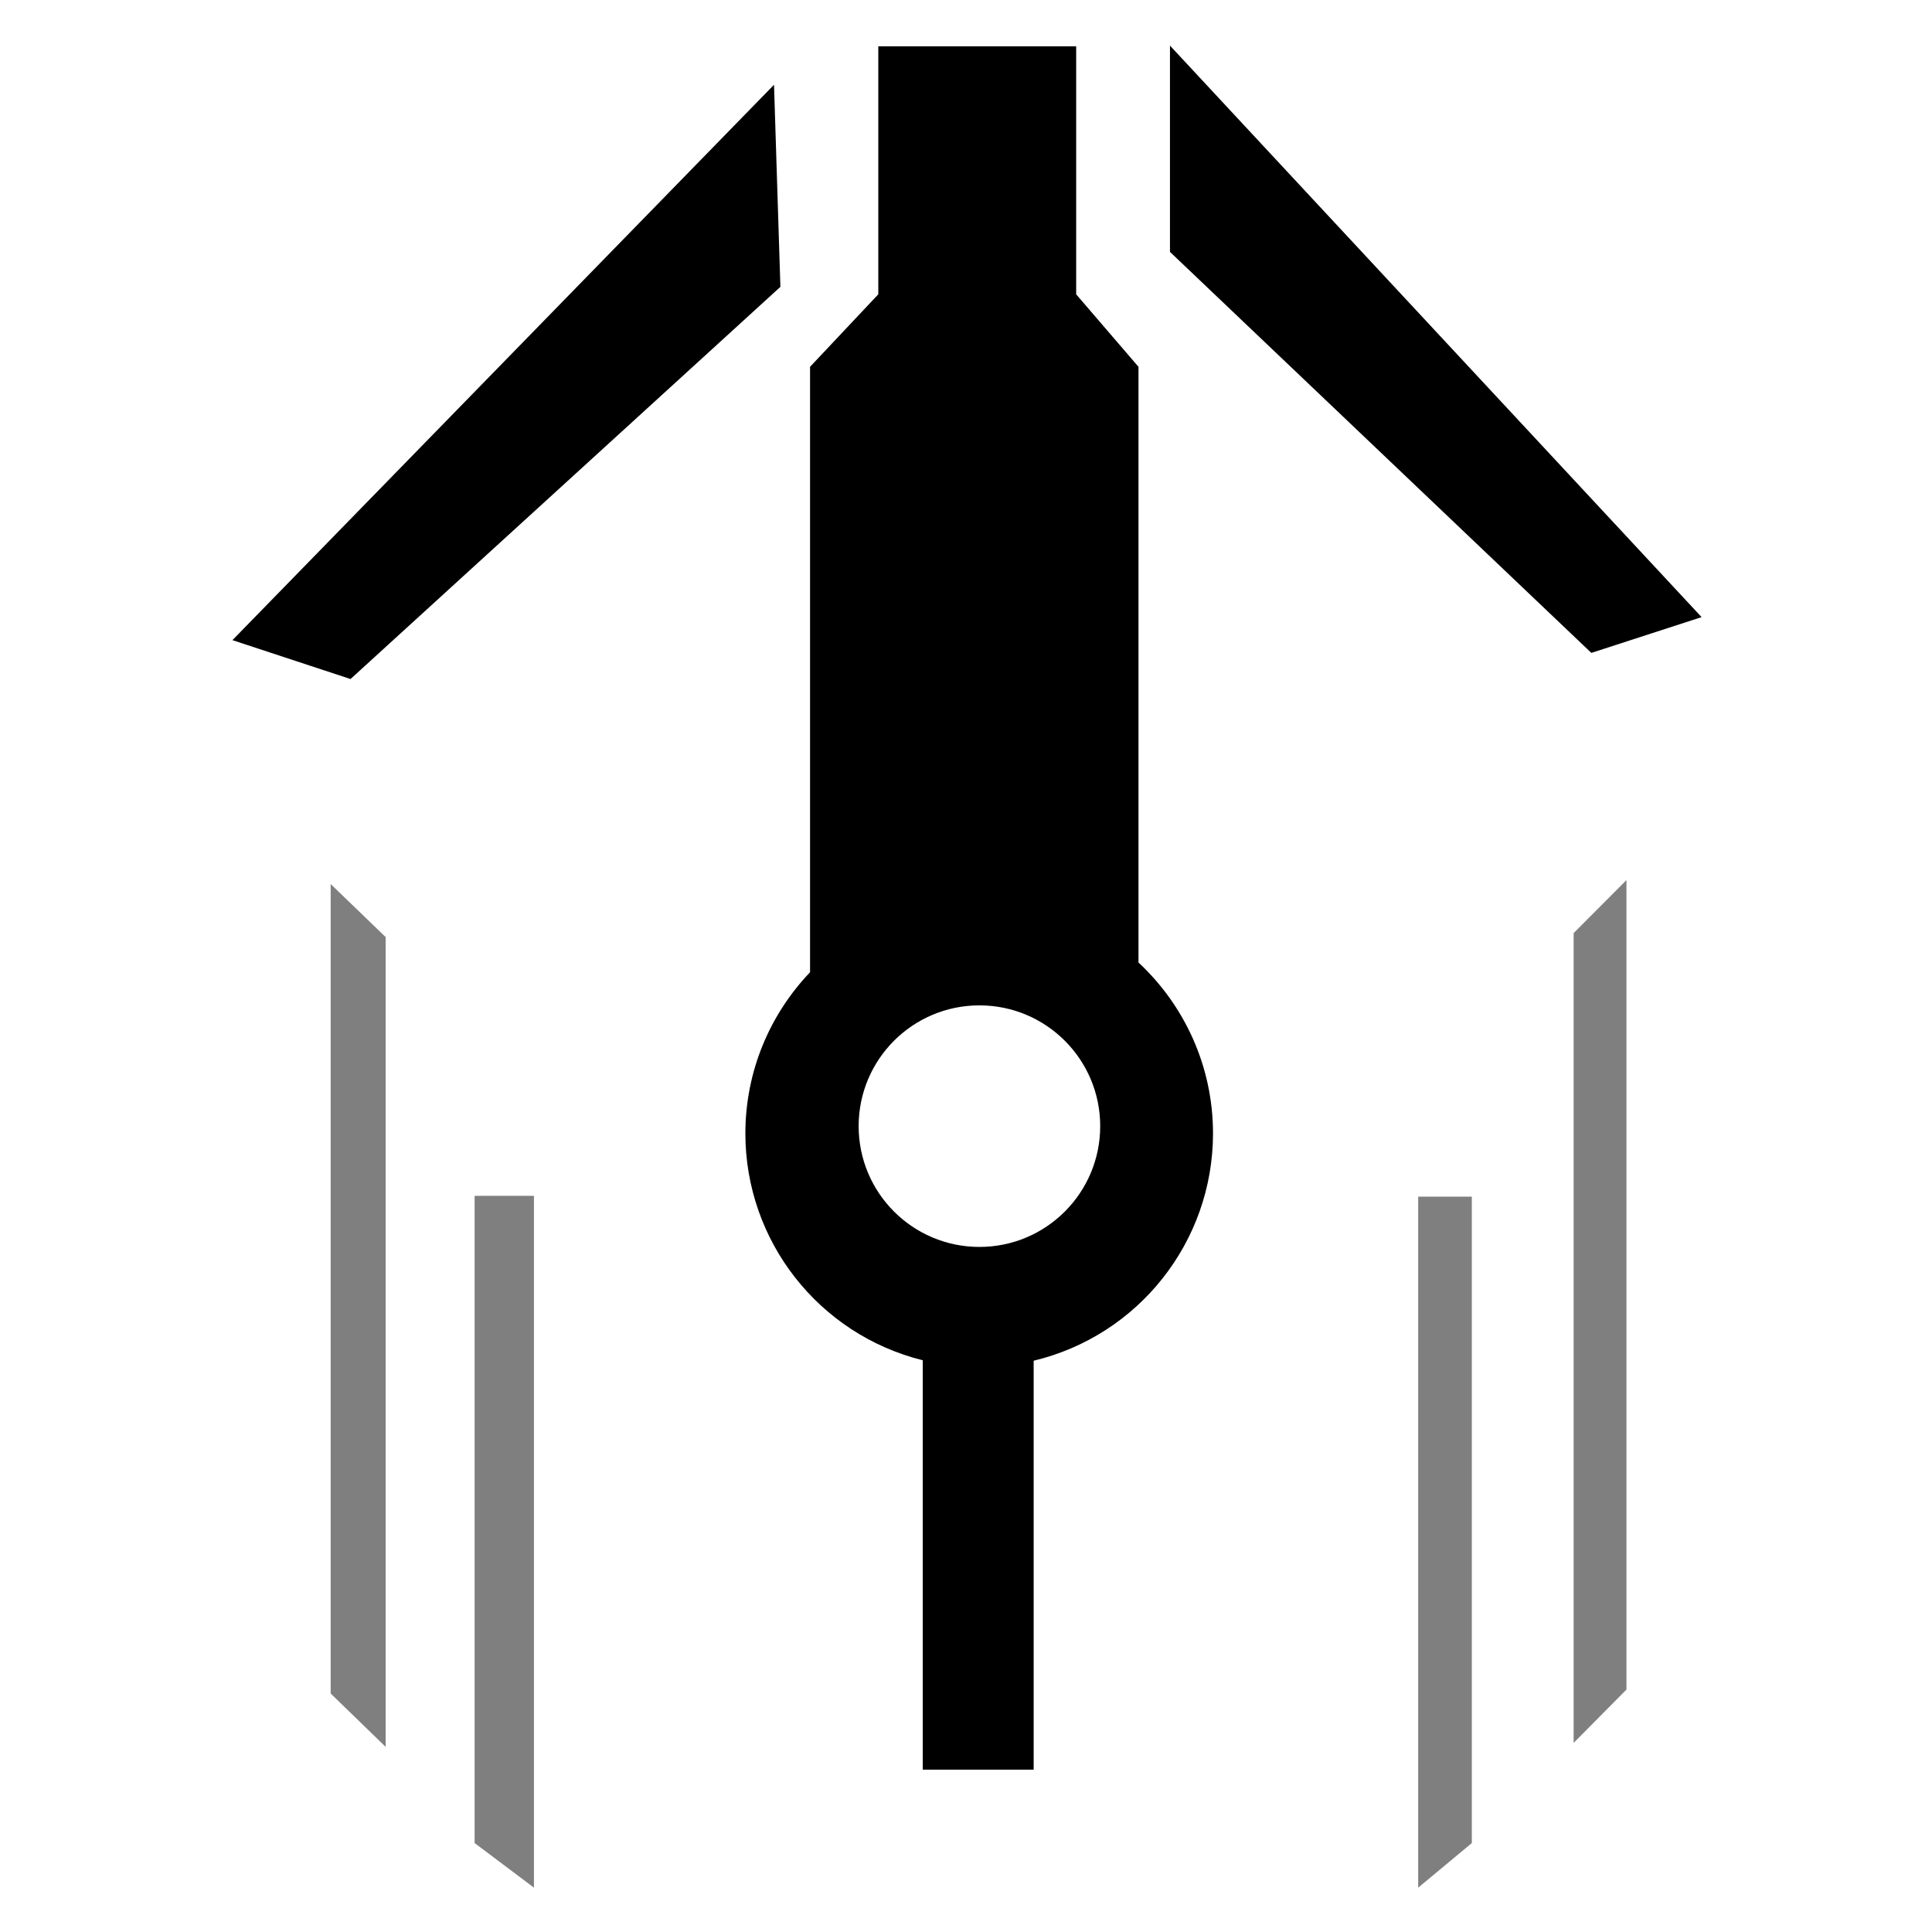
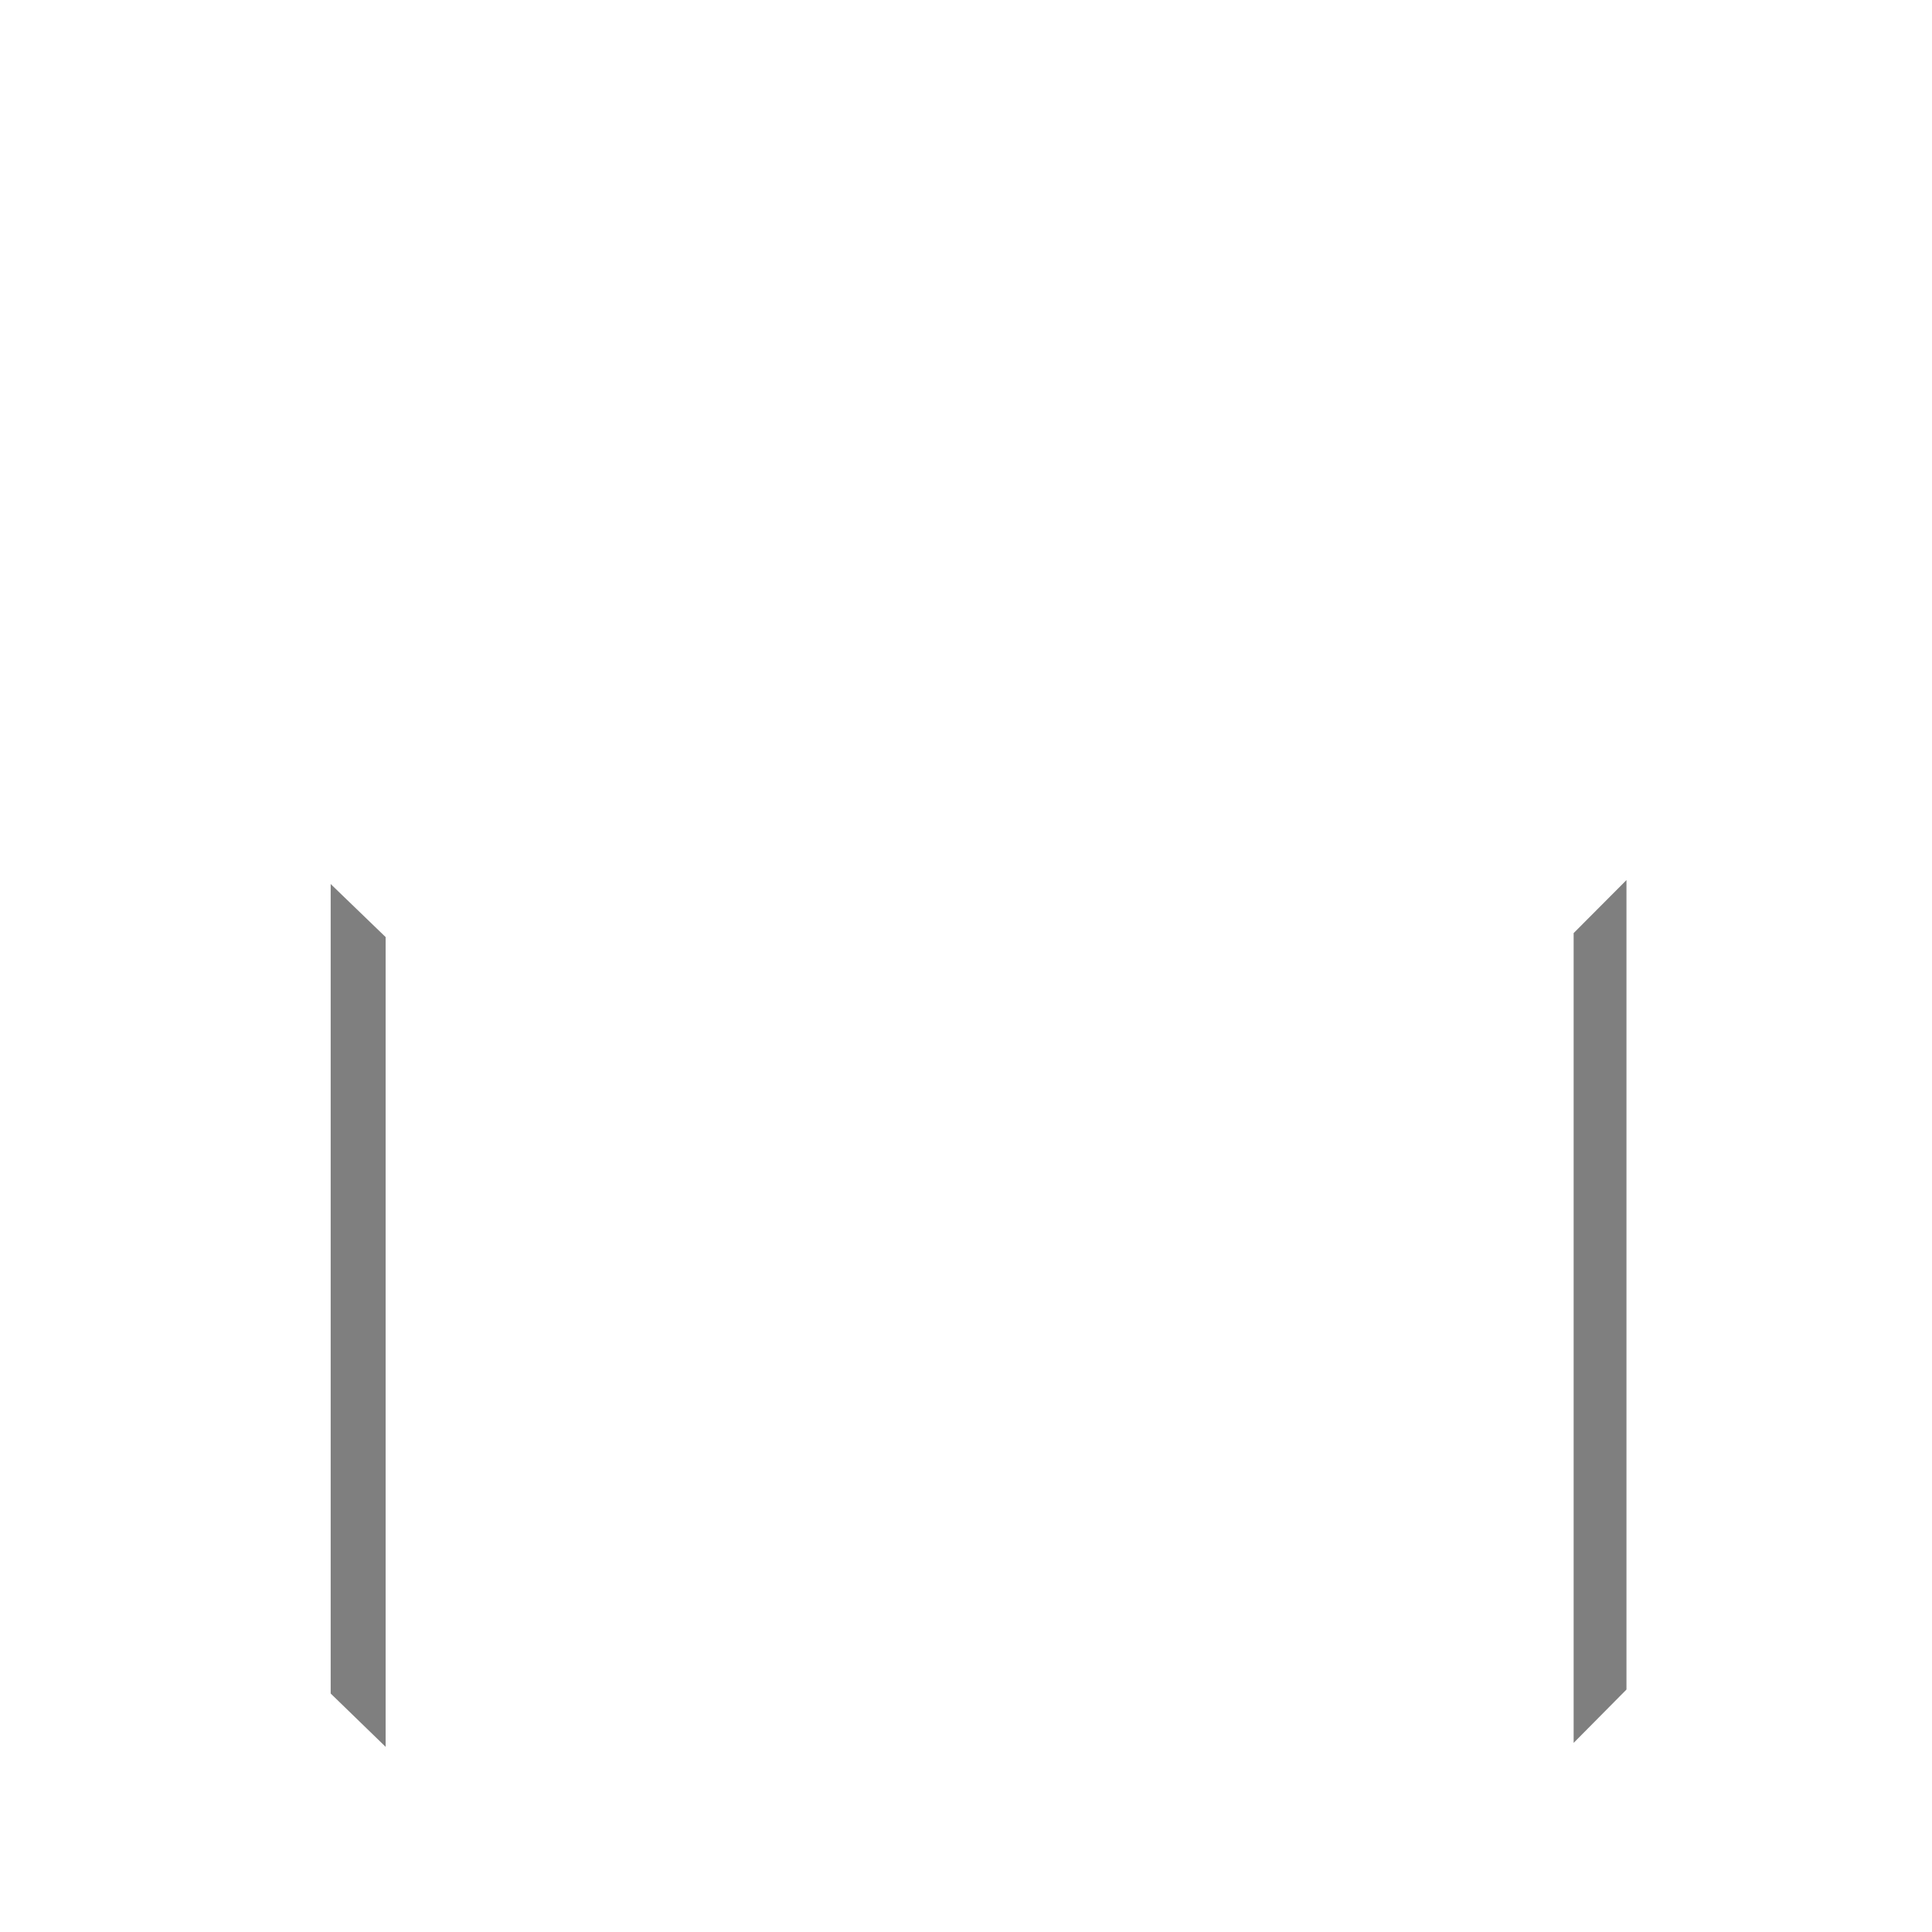
<svg xmlns="http://www.w3.org/2000/svg" xmlns:ns1="http://www.inkscape.org/namespaces/inkscape" xmlns:ns2="http://sodipodi.sourceforge.net/DTD/sodipodi-0.dtd" xmlns:ns3="http://www.openswatchbook.org/uri/2009/osb" width="512" height="512" viewBox="0 0 135.467 135.467" version="1.1" id="svg8" ns1:version="0.92.4 (5da689c313, 2019-01-14)" ns2:docname="Grappling_Hook.svg">
  <defs id="defs2">
    <linearGradient id="linearGradient1099-6-5" ns3:paint="gradient">
      <stop style="stop-color:#273839;stop-opacity:0.5" offset="0" id="stop1151" />
      <stop style="stop-color:#273839;stop-opacity:1" offset="1" id="stop1153" />
    </linearGradient>
  </defs>
  <ns2:namedview id="base" pagecolor="#ffffff" bordercolor="#666666" borderopacity="1.0" ns1:pageopacity="0.0" ns1:pageshadow="2" ns1:zoom="0.86885243" ns1:cx="-28.318357" ns1:cy="198.0577" ns1:document-units="px" ns1:current-layer="g1320" ns1:document-rotation="0" showgrid="false" ns1:pagecheckerboard="true" ns1:object-nodes="true" fit-margin-top="0" fit-margin-left="0" fit-margin-right="0" fit-margin-bottom="0" ns1:window-width="1920" ns1:window-height="1017" ns1:window-x="-8" ns1:window-y="-8" ns1:window-maximized="1" units="px" />
  <g ns1:label="Layer 1" ns1:groupmode="layer" id="layer1" transform="translate(-59.626,-110.158)">
    <path style="fill:#000000;stroke-width:0.265" id="path853" d="" />
    <path style="fill:#000000;stroke-width:0.265" id="path849" d="" />
    <g id="g1061" transform="translate(9.071,1.89)">
      <g id="g1320" transform="translate(7.216,44.901)">
        <g id="g1492" transform="matrix(1.389,0,0,1.389,-110.365,-7.517)">
          <g id="g870">
-             <path ns2:nodetypes="cccccccccccccccccccccccccccccc" ns1:connector-curvature="0" id="path1485" d="m 154.995,53.37 v 12.519 l -3.445,3.66 6e-5,30.563 c -2.021,2.119 -3.265,4.985 -3.265,8.145 0.005,5.418 3.698,10.136 8.955,11.443 v 20.667 h 5.598 v -20.645 c 5.304,-1.271 9.047,-6.011 9.054,-11.465 0,-3.411 -1.449,-6.482 -3.762,-8.637 V 69.55 l -3.146,-3.66 V 53.37 Z m 14.724,-0.035 v 10.413 l 21.271,20.243 5.565,-1.806 z m -19.988,1.976 -27.339,28.036 5.961,1.963 21.7,-19.797 z m 10.369,46.473 c 3.367,1e-4 6.097,2.73 6.097,6.097 1.2e-4,3.367 -2.73,6.097 -6.097,6.097 -3.367,1.2e-4 -6.097,-2.73 -6.097,-6.097 1e-4,-3.367 2.73,-6.097 6.097,-6.097 z" style="fill:#000000;fill-opacity:1;stroke-width:0.353" />
            <path ns2:nodetypes="ccccc" ns1:connector-curvature="0" id="path1479" d="m 190.096,98.136 2.667,-2.677 v 40.863 l -2.667,2.692 z" style="fill:#000000;fill-opacity:0.502;stroke-width:0.353" />
            <path ns2:nodetypes="ccccc" ns1:connector-curvature="0" id="path1477" d="M 127.351,136.522 V 95.659 l 2.774,2.677 v 40.878 z" style="fill:#000000;fill-opacity:0.502;stroke-width:0.353" />
-             <path ns2:nodetypes="ccccc" ns1:connector-curvature="0" id="path1471" d="m 182.249,111.439 h 2.708 v 32.632 l -2.708,2.251 z" style="fill:#000000;fill-opacity:0.502;stroke-width:0.353" />
-             <path ns2:nodetypes="ccccc" ns1:connector-curvature="0" id="path1467" d="m 134.617,144.071 1e-5,-32.672 h 2.995 v 34.923 z" style="fill:#000000;fill-opacity:0.502;stroke-width:0.353" />
          </g>
        </g>
      </g>
    </g>
  </g>
</svg>